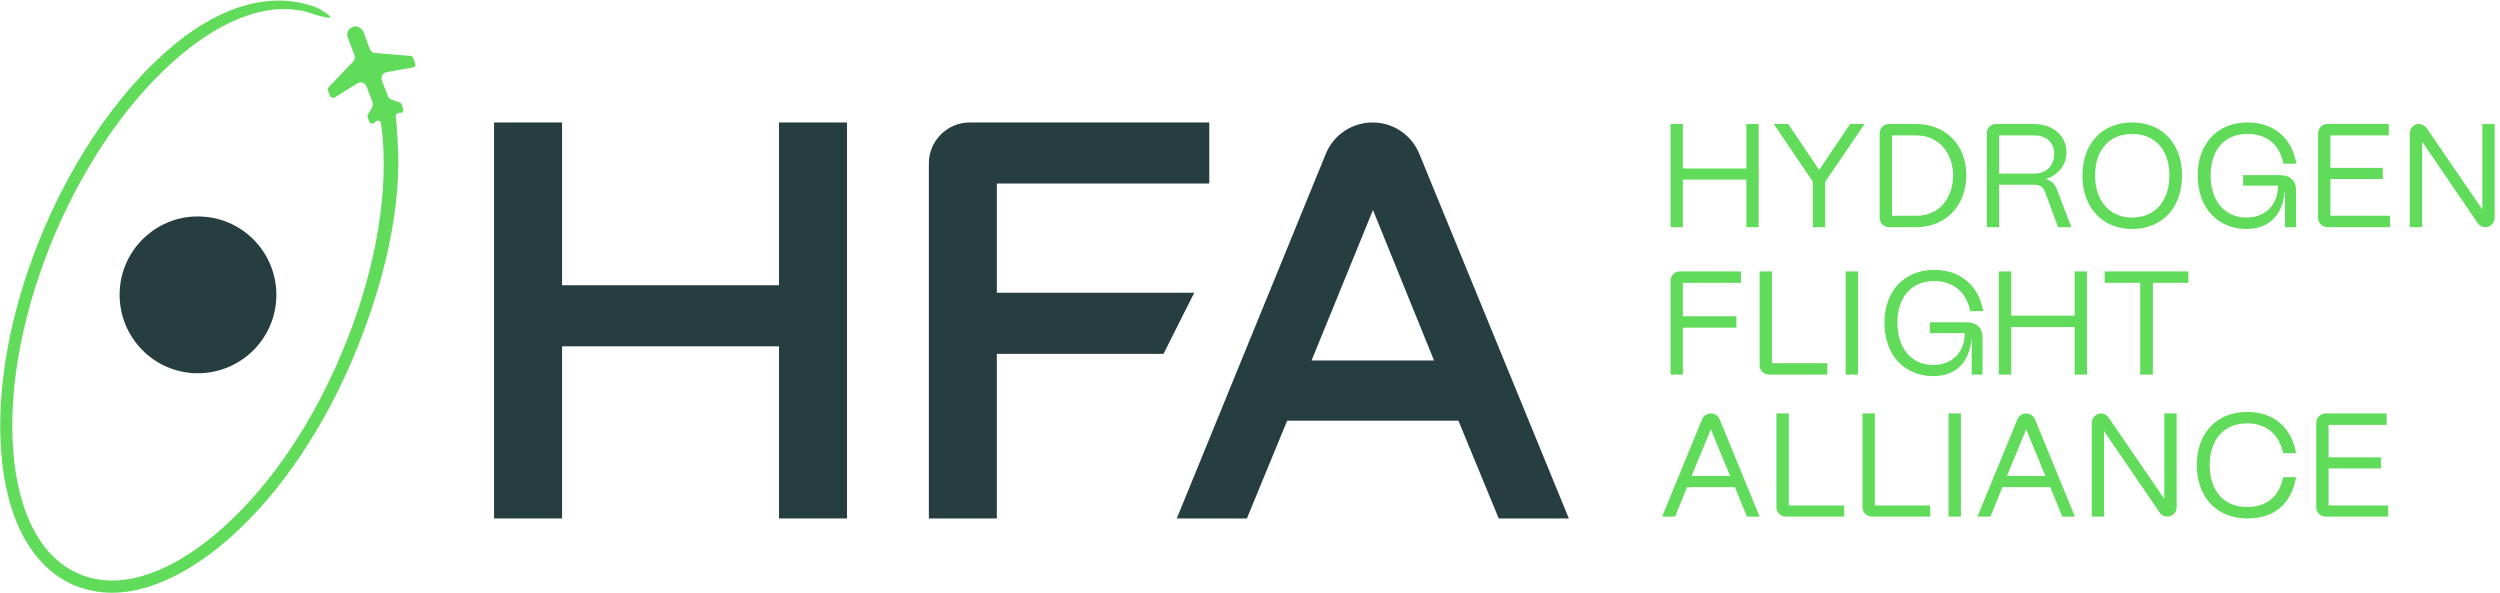
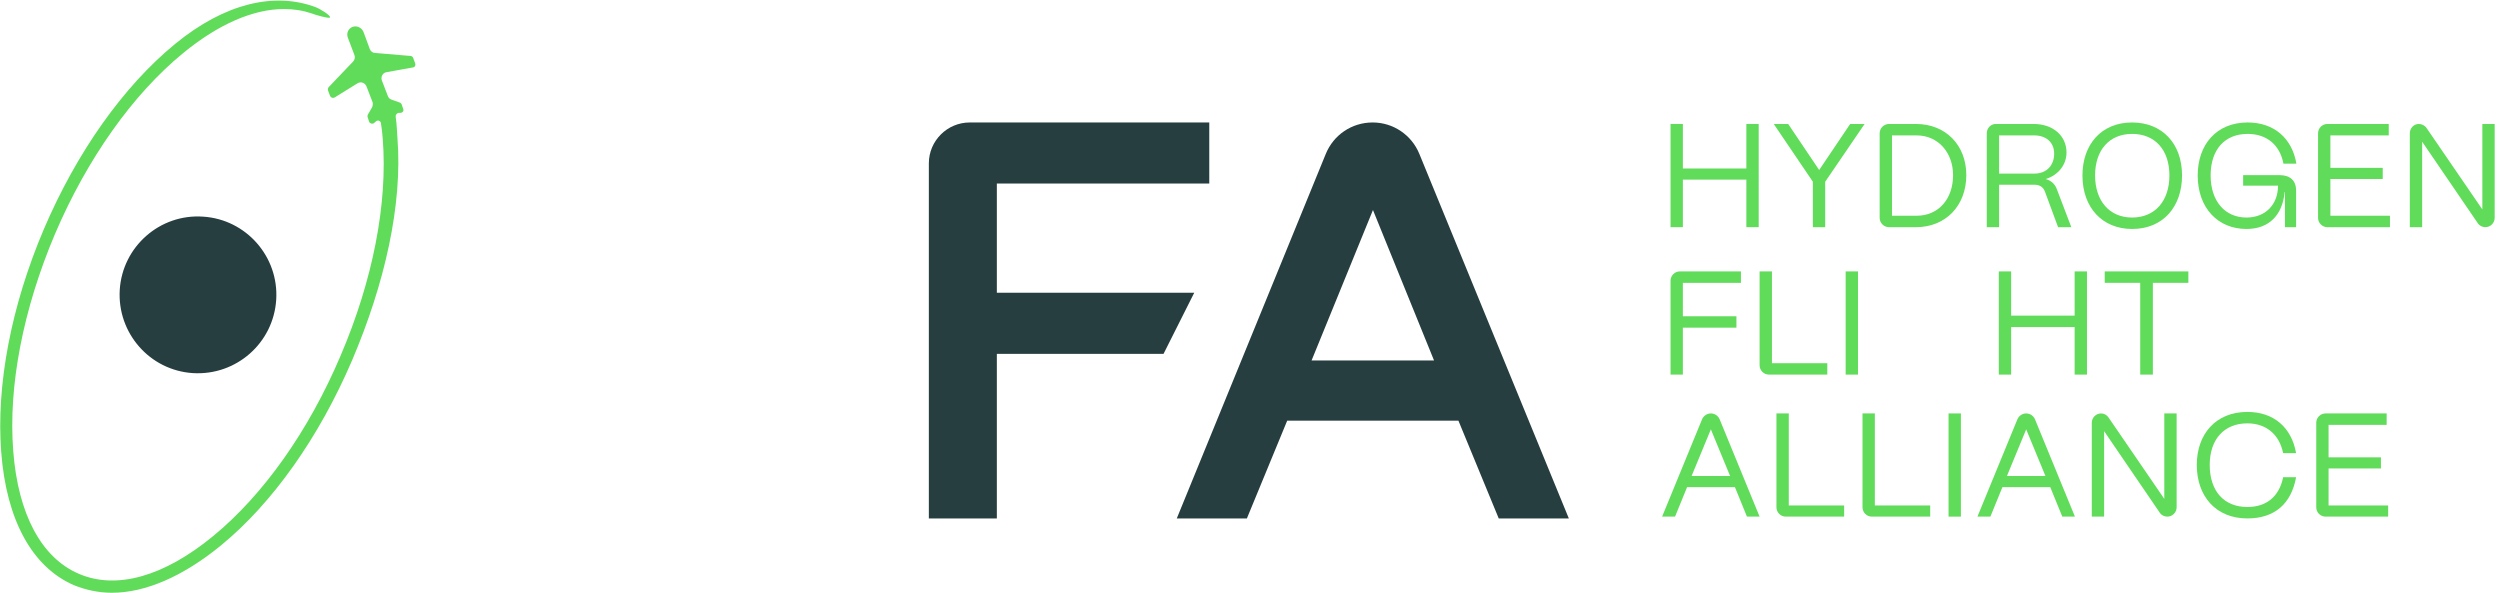
<svg xmlns="http://www.w3.org/2000/svg" width="814" height="193" viewBox="0 0 814 193" fill="none">
  <g clip-path="url(#clip0_442_71)">
-     <path d="M160.866 168.802V39.874H183.007V92.876H253.643V39.874H275.784V168.802H253.643V112.763H183.007V168.802H160.866Z" fill="#273E41" />
    <path d="M302.432 168.802V53.198C302.432 45.85 308.408 39.874 315.756 39.874H393.74V59.762H324.573V95.325H388.841L378.848 115.213H324.573V168.802H302.432Z" fill="#273E41" />
    <path fill-rule="evenodd" clip-rule="evenodd" d="M383.159 168.802L431.654 50.161C434.201 43.891 440.177 39.874 446.937 39.874C453.599 39.874 459.575 43.891 462.122 50.063L510.813 168.802H487.986L474.858 136.962H419.114L405.986 168.802H383.159ZM427.049 117.368H466.923L447.035 68.383L427.049 117.368Z" fill="#273E41" />
    <path d="M543.927 73.968V40.364H547.943V54.864H568.615V40.364H572.632V73.968H568.615V58.489H547.943V73.968H543.927Z" fill="#60DC5A" />
    <path d="M590.267 73.968V59.174L577.531 40.364H582.233L592.324 55.354L602.415 40.364H607.117L594.283 59.174V73.968H590.267Z" fill="#60DC5A" />
    <path fill-rule="evenodd" clip-rule="evenodd" d="M612.016 70.931V43.401C612.016 41.736 613.387 40.364 615.053 40.364H623.87C633.471 40.364 640.231 47.222 640.231 57.019C640.231 67.012 633.471 73.968 623.87 73.968H615.053C613.387 73.968 612.016 72.596 612.016 70.931ZM616.033 70.245H624.066C631.12 70.245 635.92 64.857 635.92 57.019C635.92 49.769 631.12 44.087 624.066 44.087H616.033V70.245Z" fill="#60DC5A" />
    <path fill-rule="evenodd" clip-rule="evenodd" d="M646.893 73.968V43.401C646.893 41.736 648.166 40.364 649.832 40.364H662.176C668.446 40.364 672.855 44.185 672.855 49.671C672.855 53.59 670.21 57.019 666.095 58.293C667.858 58.782 669.132 59.958 669.72 61.624L674.422 73.968H670.112L665.801 62.309C665.213 60.84 664.038 60.154 662.47 60.154H650.91V73.968H646.893ZM650.91 56.529H662.372C666.585 56.529 668.838 53.59 668.838 50.063C668.838 46.145 665.997 44.087 662.372 44.087H650.91V56.529Z" fill="#60DC5A" />
    <path fill-rule="evenodd" clip-rule="evenodd" d="M678.047 57.117C678.047 47.124 684.121 39.874 694.212 39.874C703.911 39.874 710.475 46.634 710.475 57.117C710.475 67.207 704.401 74.555 694.212 74.555C684.611 74.555 678.047 67.697 678.047 57.117ZM706.36 57.117C706.36 48.789 701.658 43.597 694.212 43.597C686.864 43.597 682.162 48.789 682.162 57.117C682.162 65.444 686.864 70.832 694.212 70.832C701.658 70.832 706.36 65.444 706.36 57.117Z" fill="#60DC5A" />
    <path d="M715.569 57.117C715.569 47.124 721.643 39.874 731.832 39.874C740.454 39.874 746.332 45.066 747.703 53.296H743.491C742.315 47.124 738.004 43.597 731.832 43.597C724.387 43.597 719.782 48.691 719.782 57.117C719.782 65.542 724.485 70.832 731.44 70.832C737.71 70.832 741.727 66.522 741.727 60.448H730.363V57.019H742.217C745.646 57.019 747.605 58.782 747.605 62.015V73.967H743.981V62.505H743.882C743.197 69.951 738.886 74.555 731.44 74.555C722.133 74.555 715.569 67.697 715.569 57.117Z" fill="#60DC5A" />
    <path d="M754.757 70.931V43.401C754.757 41.736 756.129 40.364 757.794 40.364H777.78V44.087H758.774V54.668H775.821V58.293H758.774V70.245H778.172V73.968H757.794C756.129 73.968 754.757 72.596 754.757 70.931Z" fill="#60DC5A" />
    <path d="M784.638 73.968V43.401C784.638 41.736 785.912 40.364 787.577 40.364C788.557 40.364 789.537 40.854 790.124 41.736L808.249 68.188V40.364H812.266V70.931C812.266 72.596 810.894 73.968 809.229 73.968C808.249 73.968 807.269 73.478 806.779 72.694L788.655 46.145V73.968H784.638Z" fill="#60DC5A" />
    <path d="M543.927 121.972V91.406C543.927 89.74 545.298 88.369 546.964 88.369H566.852V92.091H547.943V102.966H565.382V106.689H547.943V121.972H543.927Z" fill="#60DC5A" />
    <path d="M572.926 118.935V88.369H576.943V118.249H594.969V121.972H575.963C574.297 121.972 572.926 120.601 572.926 118.935Z" fill="#60DC5A" />
    <path d="M600.945 121.972V88.369H604.962V121.972H600.945Z" fill="#60DC5A" />
-     <path d="M613.583 105.024C613.583 95.129 619.657 87.879 629.846 87.879C638.369 87.879 644.345 93.071 645.717 101.301H641.504C640.231 95.129 636.018 91.504 629.846 91.504C622.4 91.504 617.796 96.696 617.796 105.024C617.796 113.547 622.498 118.837 629.454 118.837C635.724 118.837 639.741 114.527 639.741 108.453H628.376V104.926H640.133C643.66 104.926 645.521 106.787 645.521 110.02V121.972H641.994V110.51H641.896C641.21 117.858 636.9 122.462 629.454 122.462C620.147 122.462 613.583 115.702 613.583 105.024Z" fill="#60DC5A" />
    <path d="M650.812 121.972V88.369H654.828V102.77H675.5V88.369H679.517V121.972H675.5V106.493H654.828V121.972H650.812Z" fill="#60DC5A" />
    <path d="M696.857 121.972V92.091H685.297V88.369H712.532V92.091H700.972V121.972H696.857Z" fill="#60DC5A" />
    <path fill-rule="evenodd" clip-rule="evenodd" d="M541.184 168.214L554.214 136.472C554.704 135.395 555.781 134.611 557.055 134.611C558.328 134.611 559.406 135.395 559.896 136.472L572.926 168.214H568.811L564.892 158.613H549.315L545.397 168.214H541.184ZM550.785 154.989H563.325L557.055 139.803L550.785 154.989Z" fill="#60DC5A" />
    <path d="M578.412 165.177V134.611H582.429V164.59H600.455V168.214H581.449C579.784 168.214 578.412 166.843 578.412 165.177Z" fill="#60DC5A" />
    <path d="M606.431 165.177V134.611H610.448V164.59H628.475V168.214H609.468C607.803 168.214 606.431 166.843 606.431 165.177Z" fill="#60DC5A" />
    <path d="M634.451 168.214V134.611H638.467V168.214H634.451Z" fill="#60DC5A" />
    <path fill-rule="evenodd" clip-rule="evenodd" d="M643.856 168.214L656.886 136.472C657.376 135.395 658.453 134.611 659.727 134.611C661.001 134.611 662.078 135.395 662.568 136.472L675.598 168.214H671.483L667.565 158.613H651.987L648.069 168.214H643.856ZM653.457 154.989H665.997L659.727 139.803L653.457 154.989Z" fill="#60DC5A" />
    <path d="M681.084 168.214V137.648C681.084 135.982 682.456 134.611 684.122 134.611C685.101 134.611 685.983 135.101 686.571 135.982L704.695 162.434V134.611H708.712V165.177C708.712 166.843 707.34 168.214 705.675 168.214C704.695 168.214 703.715 167.725 703.226 166.941L685.101 140.391V168.214H681.084Z" fill="#60DC5A" />
    <path d="M715.275 151.364C715.275 141.371 721.448 134.121 731.734 134.121C740.258 134.121 746.136 139.118 747.605 147.543H743.393C742.119 141.371 737.808 137.844 731.734 137.844C724.191 137.844 719.488 143.036 719.488 151.364C719.488 159.985 724.191 165.079 731.734 165.079C738.004 165.079 742.119 161.651 743.393 155.38H747.605C746.038 164.1 740.552 168.802 731.734 168.802C721.448 168.802 715.275 161.553 715.275 151.364Z" fill="#60DC5A" />
    <path d="M754.169 165.177V137.648C754.169 135.982 755.541 134.611 757.207 134.611H777.094V138.334H758.186V148.914H775.233V152.539H758.186V164.59H777.584V168.214H757.207C755.541 168.214 754.169 166.843 754.169 165.177Z" fill="#60DC5A" />
    <path d="M89.936 97.578C89.054 111.686 76.906 122.364 62.798 121.483C48.789 120.601 38.11 108.453 38.992 94.345C39.873 80.335 52.022 69.559 66.129 70.538C80.139 71.42 90.818 83.568 89.936 97.578Z" fill="#273E41" />
    <path d="M130.201 33.408L127.458 32.428C126.87 32.232 126.479 31.84 126.283 31.253L124.323 26.158C123.931 24.983 124.617 23.709 125.793 23.513L134.512 21.946C135.1 21.848 135.394 21.26 135.198 20.672L134.512 18.811C134.414 18.517 134.022 18.223 133.728 18.223L122.168 17.243C121.384 17.243 120.698 16.753 120.405 15.969L118.347 10.385C117.857 9.21 116.584 8.426 115.31 8.622C113.547 8.916 112.665 10.679 113.253 12.247L115.408 17.929C115.702 18.615 115.506 19.398 115.016 19.986L106.983 28.412C106.787 28.706 106.689 29.097 106.787 29.391L107.473 31.253C107.766 31.84 108.452 32.036 108.942 31.742L116.388 27.138C117.465 26.452 118.837 26.942 119.327 28.118L121.286 33.212C121.482 33.702 121.384 34.29 121.188 34.878L119.719 37.425C119.621 37.719 119.621 38.013 119.719 38.209L120.209 39.678C120.502 40.266 121.286 40.462 121.776 40.07L122.462 39.482C123.05 38.992 123.931 39.384 124.029 40.07C124.291 41.703 124.487 43.401 124.617 45.164C126.283 66.228 121.384 91.308 110.901 115.8C100.517 140.293 85.723 161.16 69.362 174.582C53.393 187.71 37.914 192.119 25.668 186.828C13.52 181.636 5.878 167.43 4.311 146.857C2.645 125.695 7.544 100.615 17.928 76.123C28.411 51.63 43.205 30.763 59.565 17.341C71.126 7.838 82.49 2.939 92.483 2.939C95.683 2.939 98.721 3.429 101.594 4.409C102.476 4.801 107.277 6.172 107.473 5.683C107.766 5.095 104.24 2.842 102.574 2.254C89.446 -2.547 73.379 0.882 57.018 14.304C40.167 28.118 24.982 49.573 14.303 74.555C3.625 99.635 -1.274 125.401 0.392 147.151C2.057 169.292 10.483 184.673 24.1 190.551C28.019 192.119 32.134 193 36.445 193C47.319 193 59.565 187.71 71.91 177.619C88.76 163.805 103.848 142.448 114.624 117.368C125.303 92.288 131.083 66.718 129.418 45.066C129.222 42.519 129.222 40.756 128.83 37.915C128.83 37.327 129.222 36.837 129.81 36.739H130.397C131.083 36.739 131.573 36.053 131.279 35.465L130.789 33.996C130.691 33.8 130.495 33.506 130.201 33.408Z" fill="#60DC5A" />
  </g>
  <defs>
    <clipPath id="clip0_442_71">
      <rect width="813.147" height="193" fill="white" />
    </clipPath>
  </defs>
</svg>